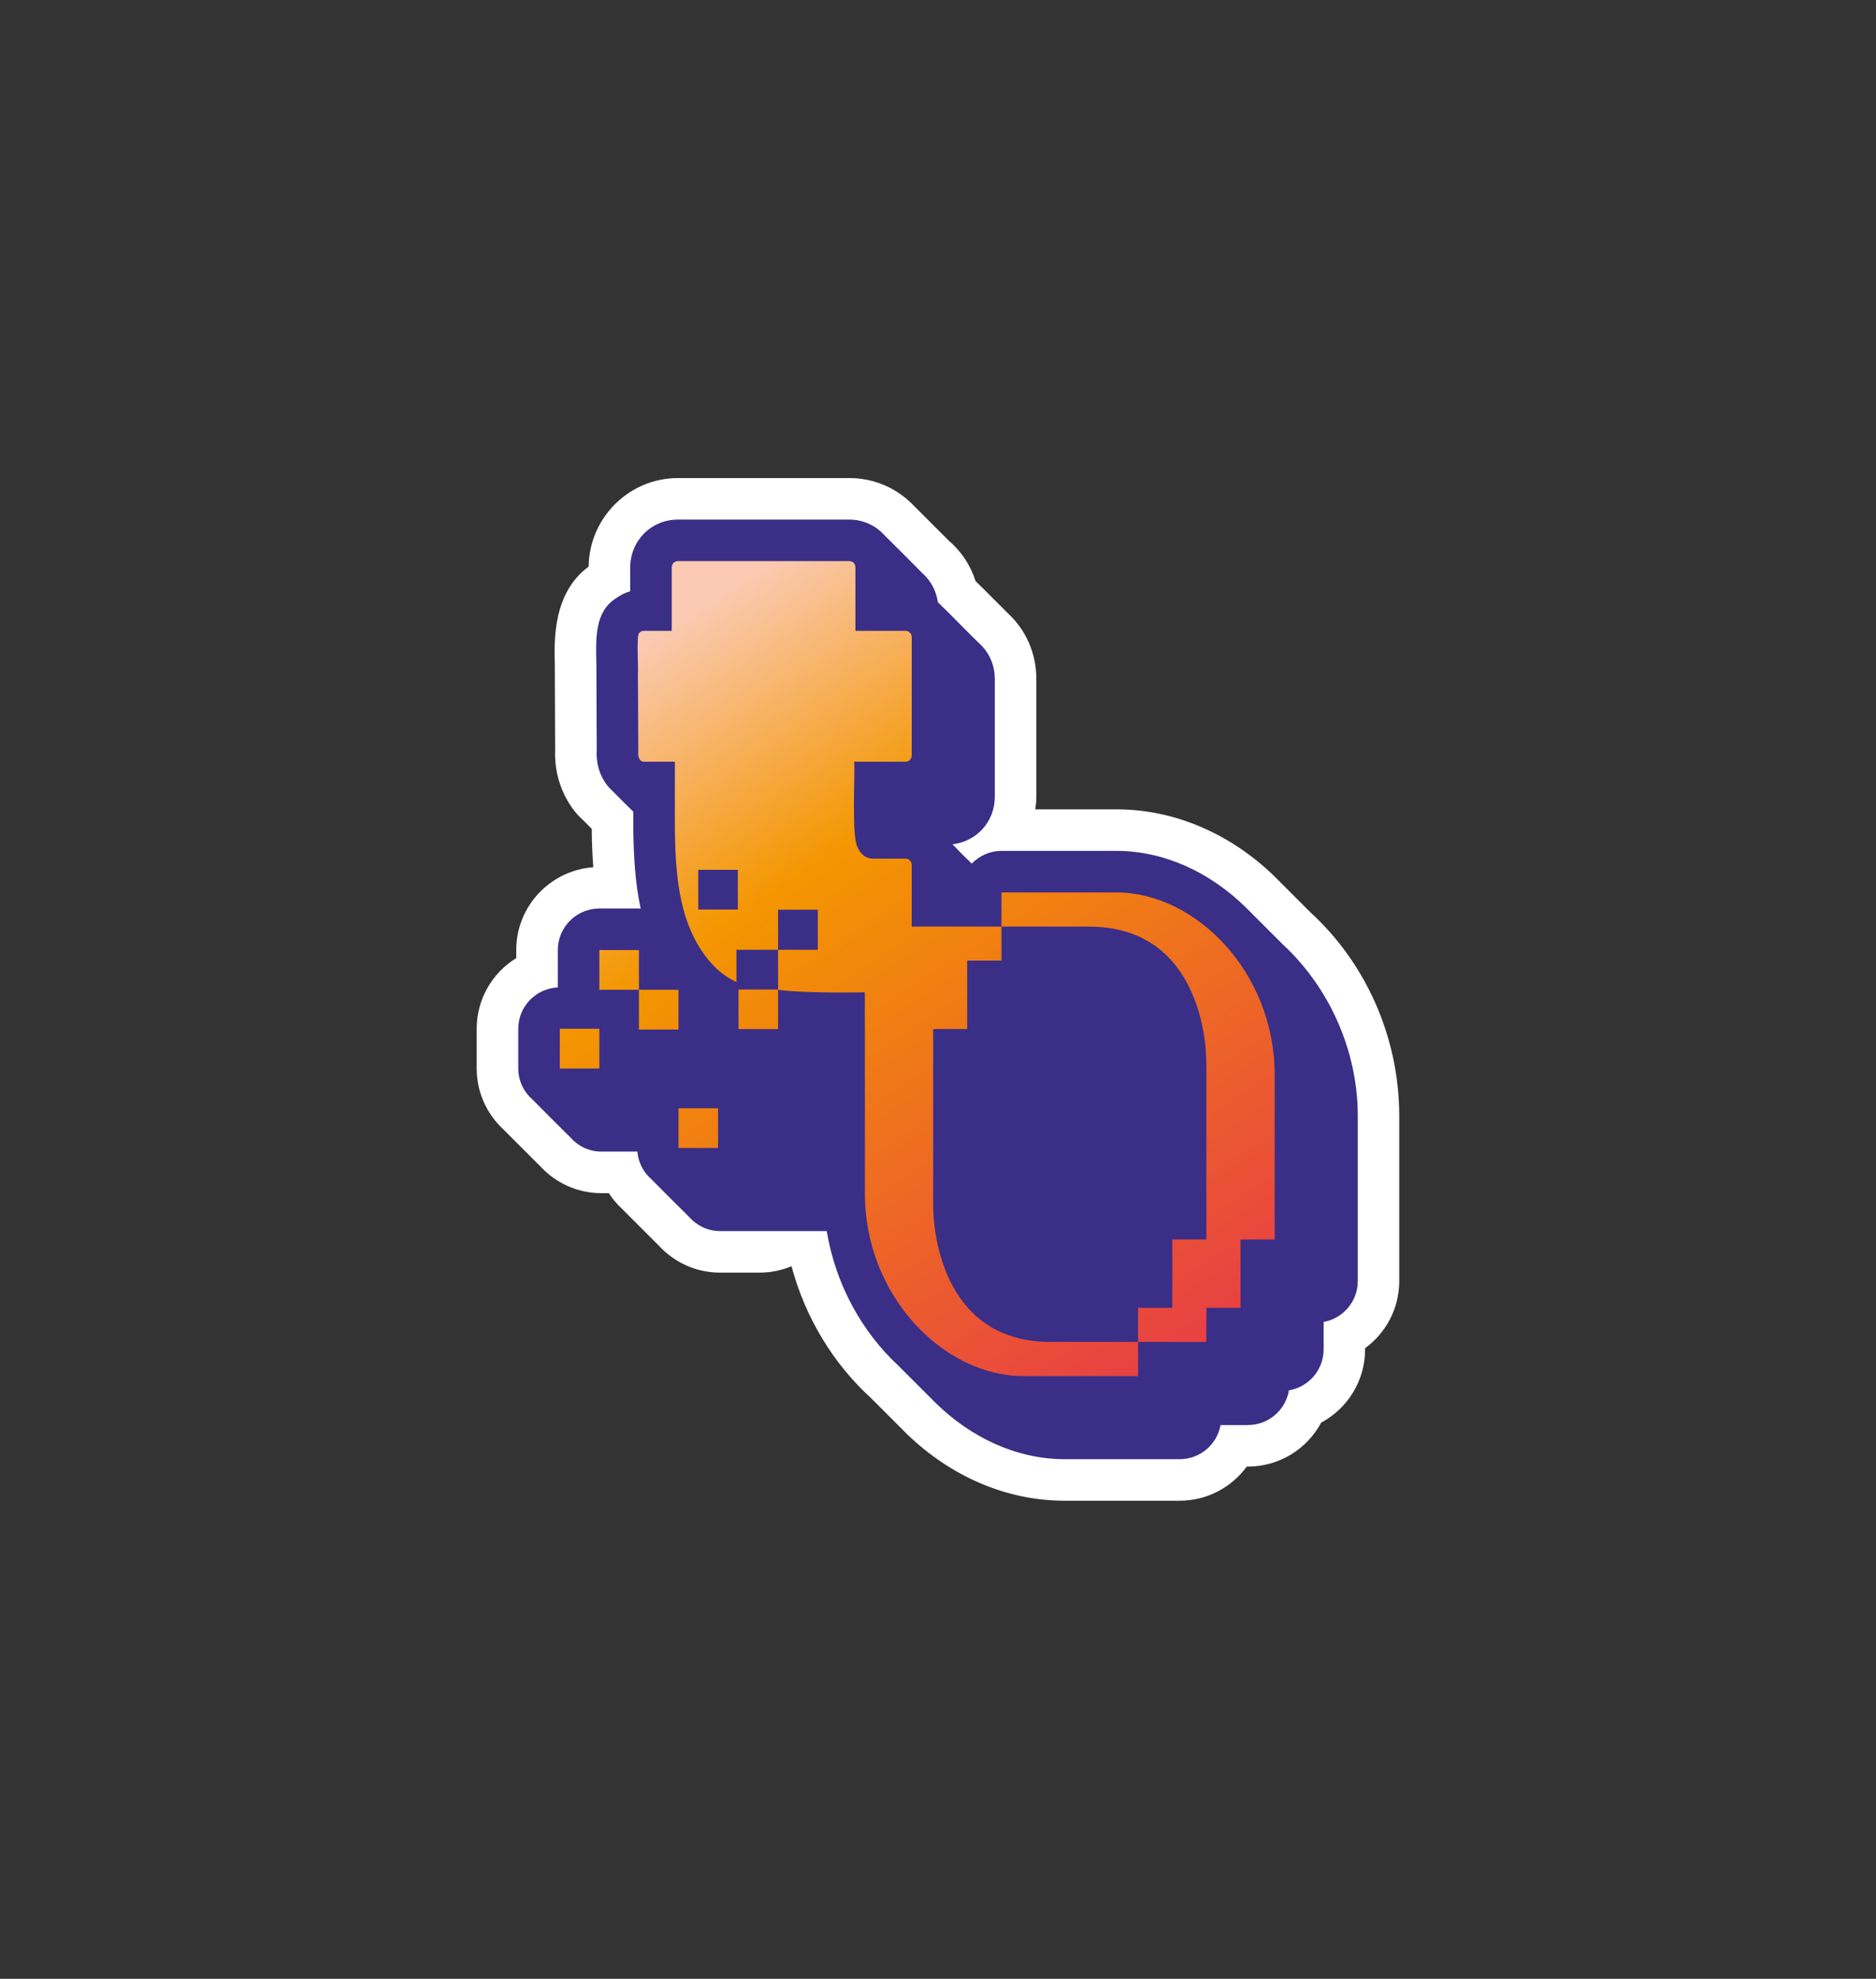
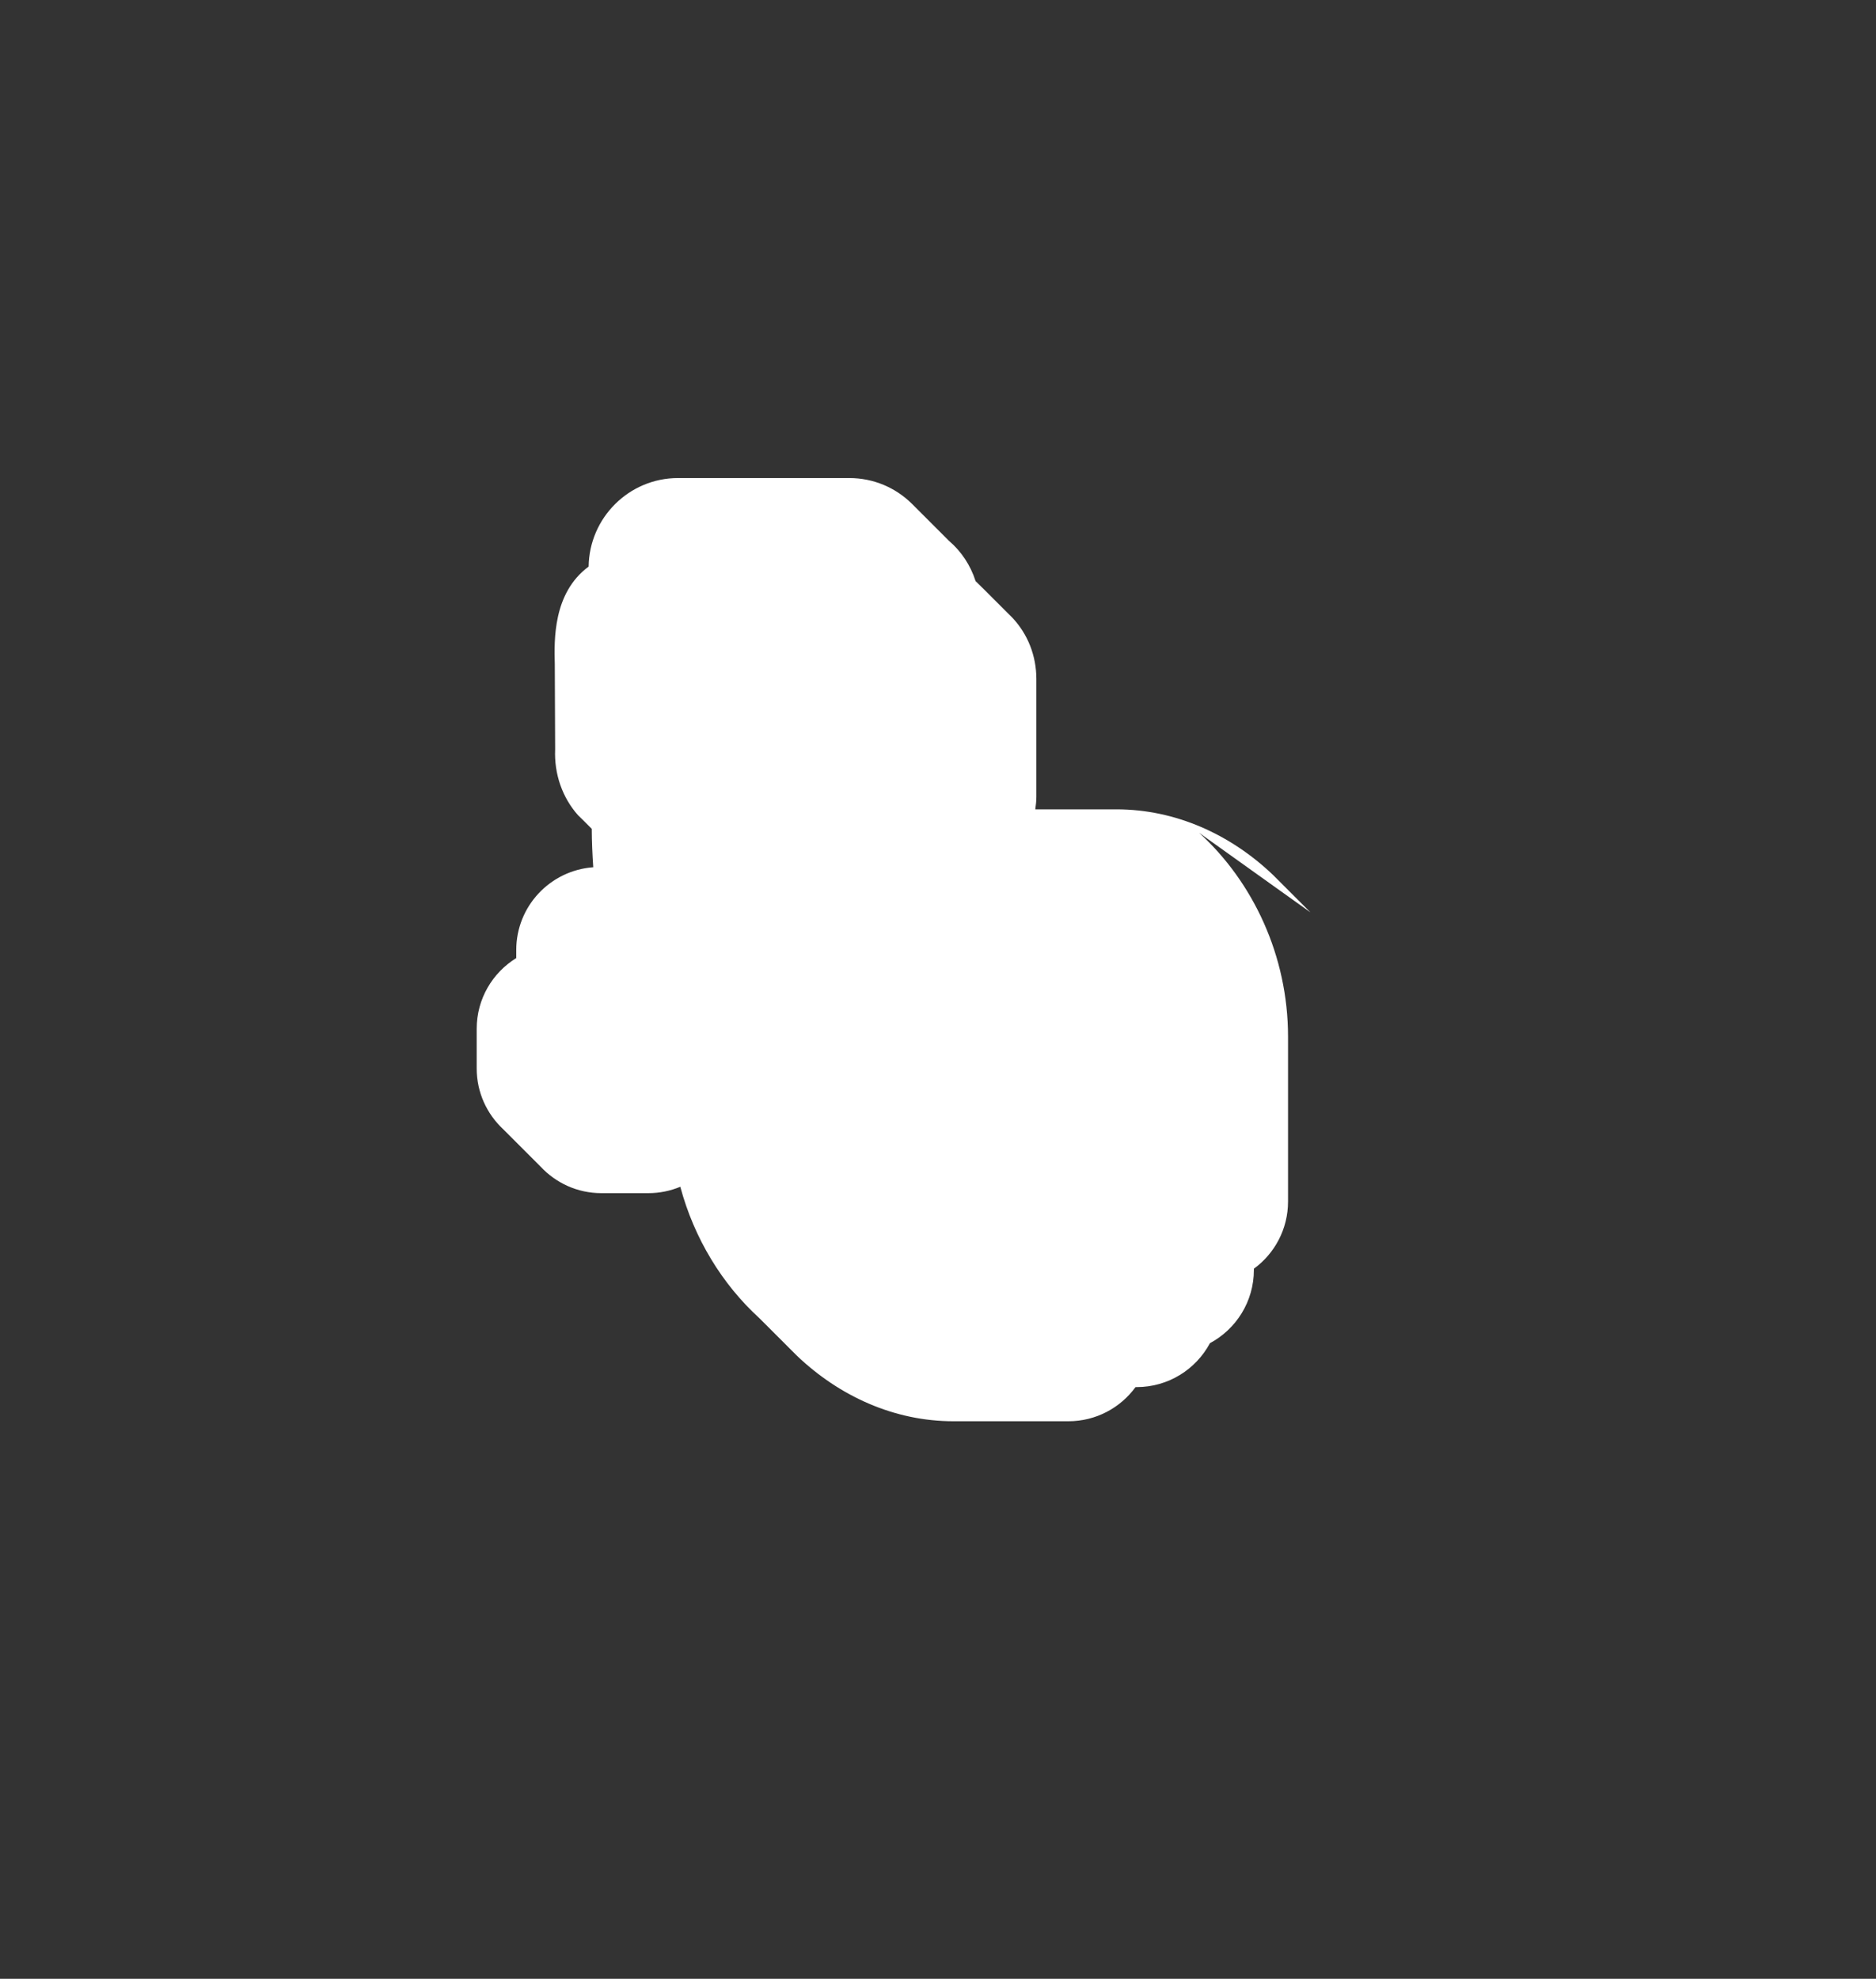
<svg xmlns="http://www.w3.org/2000/svg" id="ikonka" viewBox="0 0 128 135">
  <rect x="0" y="0" width="128" height="135" fill="#333333" stroke="none" />
  <defs>
    <style> .cls-1 { fill: #3a2e87; } .cls-2 { fill: #fff; } .cls-3 { fill: url(#Gradient_bez_nazwy_69); } </style>
    <linearGradient id="Gradient_bez_nazwy_69" data-name="Gradient bez nazwy 69" x1="44.562" y1="43.453" x2="77.257" y2="93.673" gradientUnits="userSpaceOnUse">
      <stop offset="0" stop-color="#facab2" />
      <stop offset=".32" stop-color="#f49600" />
      <stop offset="1" stop-color="#e84242" />
    </linearGradient>
  </defs>
-   <path class="cls-2" d="M89.409,62.242c-.85-.851-1.7-1.702-2.551-2.551-2.902-2.767-6.648-4.475-10.687-4.475h-5.533c.04-.283.073-.569.073-.863v-8.027c0-1.579-.578-3.055-1.634-4.18-.844-.829-1.665-1.677-2.513-2.502-.347-1.085-.977-2.03-1.815-2.746-.848-.853-1.698-1.704-2.551-2.551-1.093-1.068-2.58-1.733-4.26-1.733h-11.677c-3.336,0-6.055,2.702-6.098,6.04-2.436,1.8-2.353,4.998-2.309,6.668.004.202.021,5.458.024,5.797-.074,1.667.481,3.283,1.559,4.496.323.302.625.623.939.932.002.869.043,1.74.102,2.62-2.936.214-5.254,2.658-5.254,5.648v.548c-1.618.999-2.699,2.782-2.699,4.823v2.711c0,1.638.699,3.109,1.809,4.144.847.854,1.697,1.704,2.551,2.551,1.035,1.11,2.506,1.809,4.143,1.809h.51c.254.391.555.746.894,1.062.847.854,1.697,1.704,2.551,2.551,1.035,1.11,2.506,1.809,4.143,1.809h2.699c.773,0,1.509-.156,2.18-.436.948,3.529,2.86,6.656,5.4,8.971.85.851,1.7,1.702,2.551,2.551,2.901,2.768,6.648,4.476,10.686,4.476h7.841c1.883,0,3.551-.918,4.582-2.33h.077c2.165,0,4.047-1.214,5.002-2.998,1.784-.955,2.997-2.836,2.997-5.001v-.078c1.413-1.031,2.33-2.699,2.33-4.582v-11.247c0-5.52-2.387-10.557-6.065-13.908Z" />
-   <path class="cls-1" d="M87.531,64.437c-.85-.852-1.7-1.702-2.551-2.551-2.415-2.36-5.517-3.835-8.809-3.835h-7.84c-.799,0-1.513.337-2.028.868-.448-.427-.891-.868-1.317-1.318,1.646-.188,2.891-1.538,2.891-3.249v-8.027c0-.853-.308-1.645-.869-2.242-1.024-.982-1.993-2.016-3.018-2.996-.112-.797-.495-1.487-1.059-1.986-.845-.856-1.695-1.707-2.551-2.551-.594-.675-1.455-1.103-2.441-1.103h-11.677c-1.83,0-3.264,1.443-3.264,3.286v1.605c-.359.106-.696.273-.994.495-1.406.907-1.36,2.686-1.314,4.414.005.106.021,5.622.025,5.937-.058.956.244,1.874.844,2.549.554.548,1.093,1.106,1.654,1.646v1.359c.028,1.667.116,3.468.5,5.255-.04-.002-.077-.012-.117-.012h-2.7c-1.565,0-2.835,1.269-2.835,2.834v2.55c-1.501.072-2.699,1.302-2.699,2.821v2.711c0,.855.387,1.613.986,2.132.844.857,1.694,1.707,2.551,2.551.52.599,1.278.986,2.133.986h2.454c.066.753.421,1.417.961,1.885.844.857,1.694,1.707,2.551,2.551.52.599,1.278.986,2.133.986h7.278c.593,3.601,2.381,6.86,4.879,9.176.85.851,1.7,1.702,2.551,2.551,2.415,2.361,5.516,3.836,8.808,3.836h7.841c1.394,0,2.552-1.005,2.79-2.33h1.869c1.406,0,2.574-1.024,2.797-2.368,1.344-.222,2.368-1.39,2.368-2.796v-1.87c1.324-.238,2.33-1.396,2.33-2.79v-11.247c0-4.592-2.033-8.863-5.109-11.713Z" />
-   <path class="cls-3" d="M71.691,91.552c-7.11,0-8.02-6.99-8.02-9.37v-11.977h2.32v-4.67h2.34v-2.32h-6.124v-4.182c0-.274-.178-.452-.44-.452h-2.105c-.131,0-.82.047-1.165-.809-.399-.8-.148-4.864-.214-5.803h3.484c.262,0,.44-.179.44-.452v-8.027c0-.131-.036-.238-.107-.309-.083-.095-.202-.143-.333-.143h-3.401v-4.305c0-.273-.167-.452-.428-.452h-11.677c-.25,0-.428.178-.428.452v4.305h-1.891c-.131,0-.25.047-.321.143-.218.075-.053,2.509-.095,2.699,0,0,.012,2.699.012,2.699l.012,2.711c-.038.31.064.696.428.678h2.069v4.721c.047,2.84.257,5.771,1.784,8.11.63.951,1.336,1.689,2.418,2.2v-2.2h2.838v-2.735h2.711v2.735h-2.711v2.711h-2.699v2.699h2.699v-2.687c.583.131,3.234.226,5.922.178v2.509h.003v11.231c0,6.97,5.37,12.44,10.8,12.44h7.84v-2.33h-5.96ZM50.342,62.051h-2.699v-2.711h2.699v2.711ZM86.971,73.316v11.247h-2.33v4.66h-2.33v2.33h-4.66v-2.33h2.34v-4.66h2.32v-11.977c0-2.38-.92-9.37-8.02-9.37h-5.96v-2.33h7.84c5.42,0,10.8,5.46,10.8,12.43ZM38.195,70.186h2.699v2.711h-2.699v-2.711ZM48.993,75.608v2.711h-2.699v-2.711h2.699ZM43.594,70.238v-2.711h2.699v2.711h-2.699ZM43.594,64.815v2.711h-2.699v-2.711h2.699Z" />
+   <path class="cls-2" d="M89.409,62.242c-.85-.851-1.7-1.702-2.551-2.551-2.902-2.767-6.648-4.475-10.687-4.475h-5.533c.04-.283.073-.569.073-.863v-8.027c0-1.579-.578-3.055-1.634-4.18-.844-.829-1.665-1.677-2.513-2.502-.347-1.085-.977-2.03-1.815-2.746-.848-.853-1.698-1.704-2.551-2.551-1.093-1.068-2.58-1.733-4.26-1.733h-11.677c-3.336,0-6.055,2.702-6.098,6.04-2.436,1.8-2.353,4.998-2.309,6.668.004.202.021,5.458.024,5.797-.074,1.667.481,3.283,1.559,4.496.323.302.625.623.939.932.002.869.043,1.74.102,2.62-2.936.214-5.254,2.658-5.254,5.648v.548c-1.618.999-2.699,2.782-2.699,4.823v2.711c0,1.638.699,3.109,1.809,4.144.847.854,1.697,1.704,2.551,2.551,1.035,1.11,2.506,1.809,4.143,1.809h.51h2.699c.773,0,1.509-.156,2.18-.436.948,3.529,2.86,6.656,5.4,8.971.85.851,1.7,1.702,2.551,2.551,2.901,2.768,6.648,4.476,10.686,4.476h7.841c1.883,0,3.551-.918,4.582-2.33h.077c2.165,0,4.047-1.214,5.002-2.998,1.784-.955,2.997-2.836,2.997-5.001v-.078c1.413-1.031,2.33-2.699,2.33-4.582v-11.247c0-5.52-2.387-10.557-6.065-13.908Z" />
</svg>